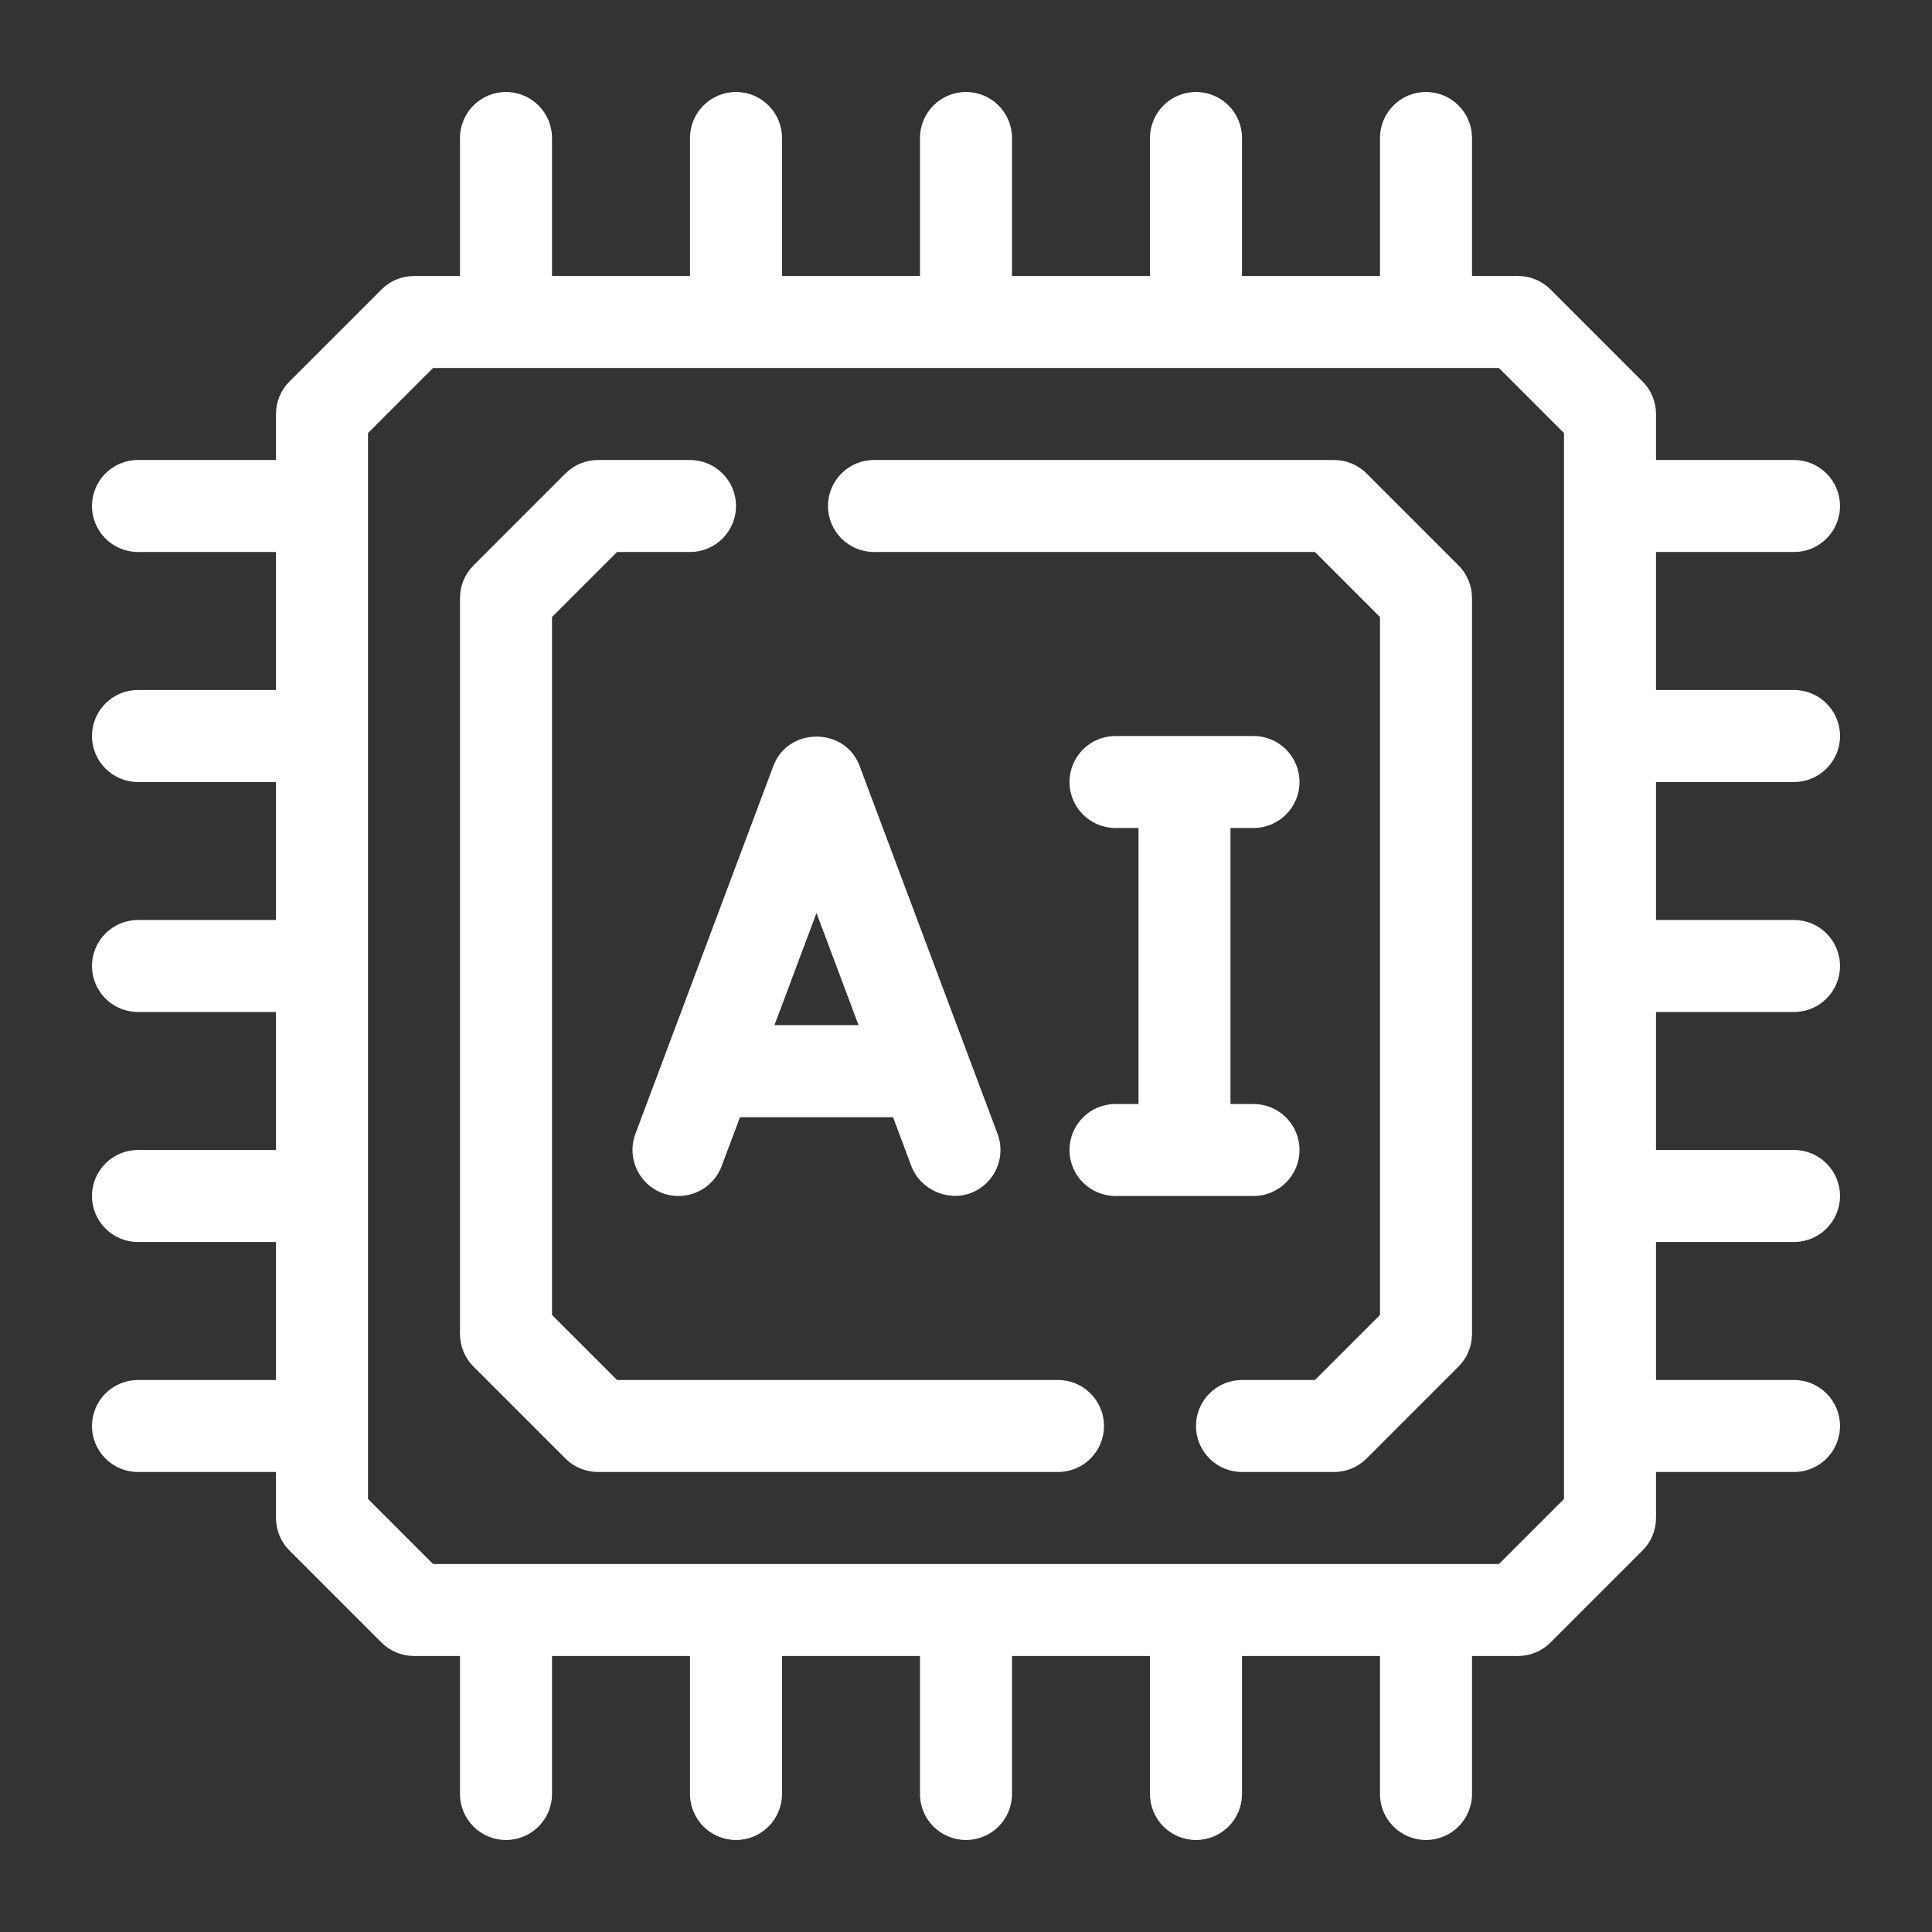
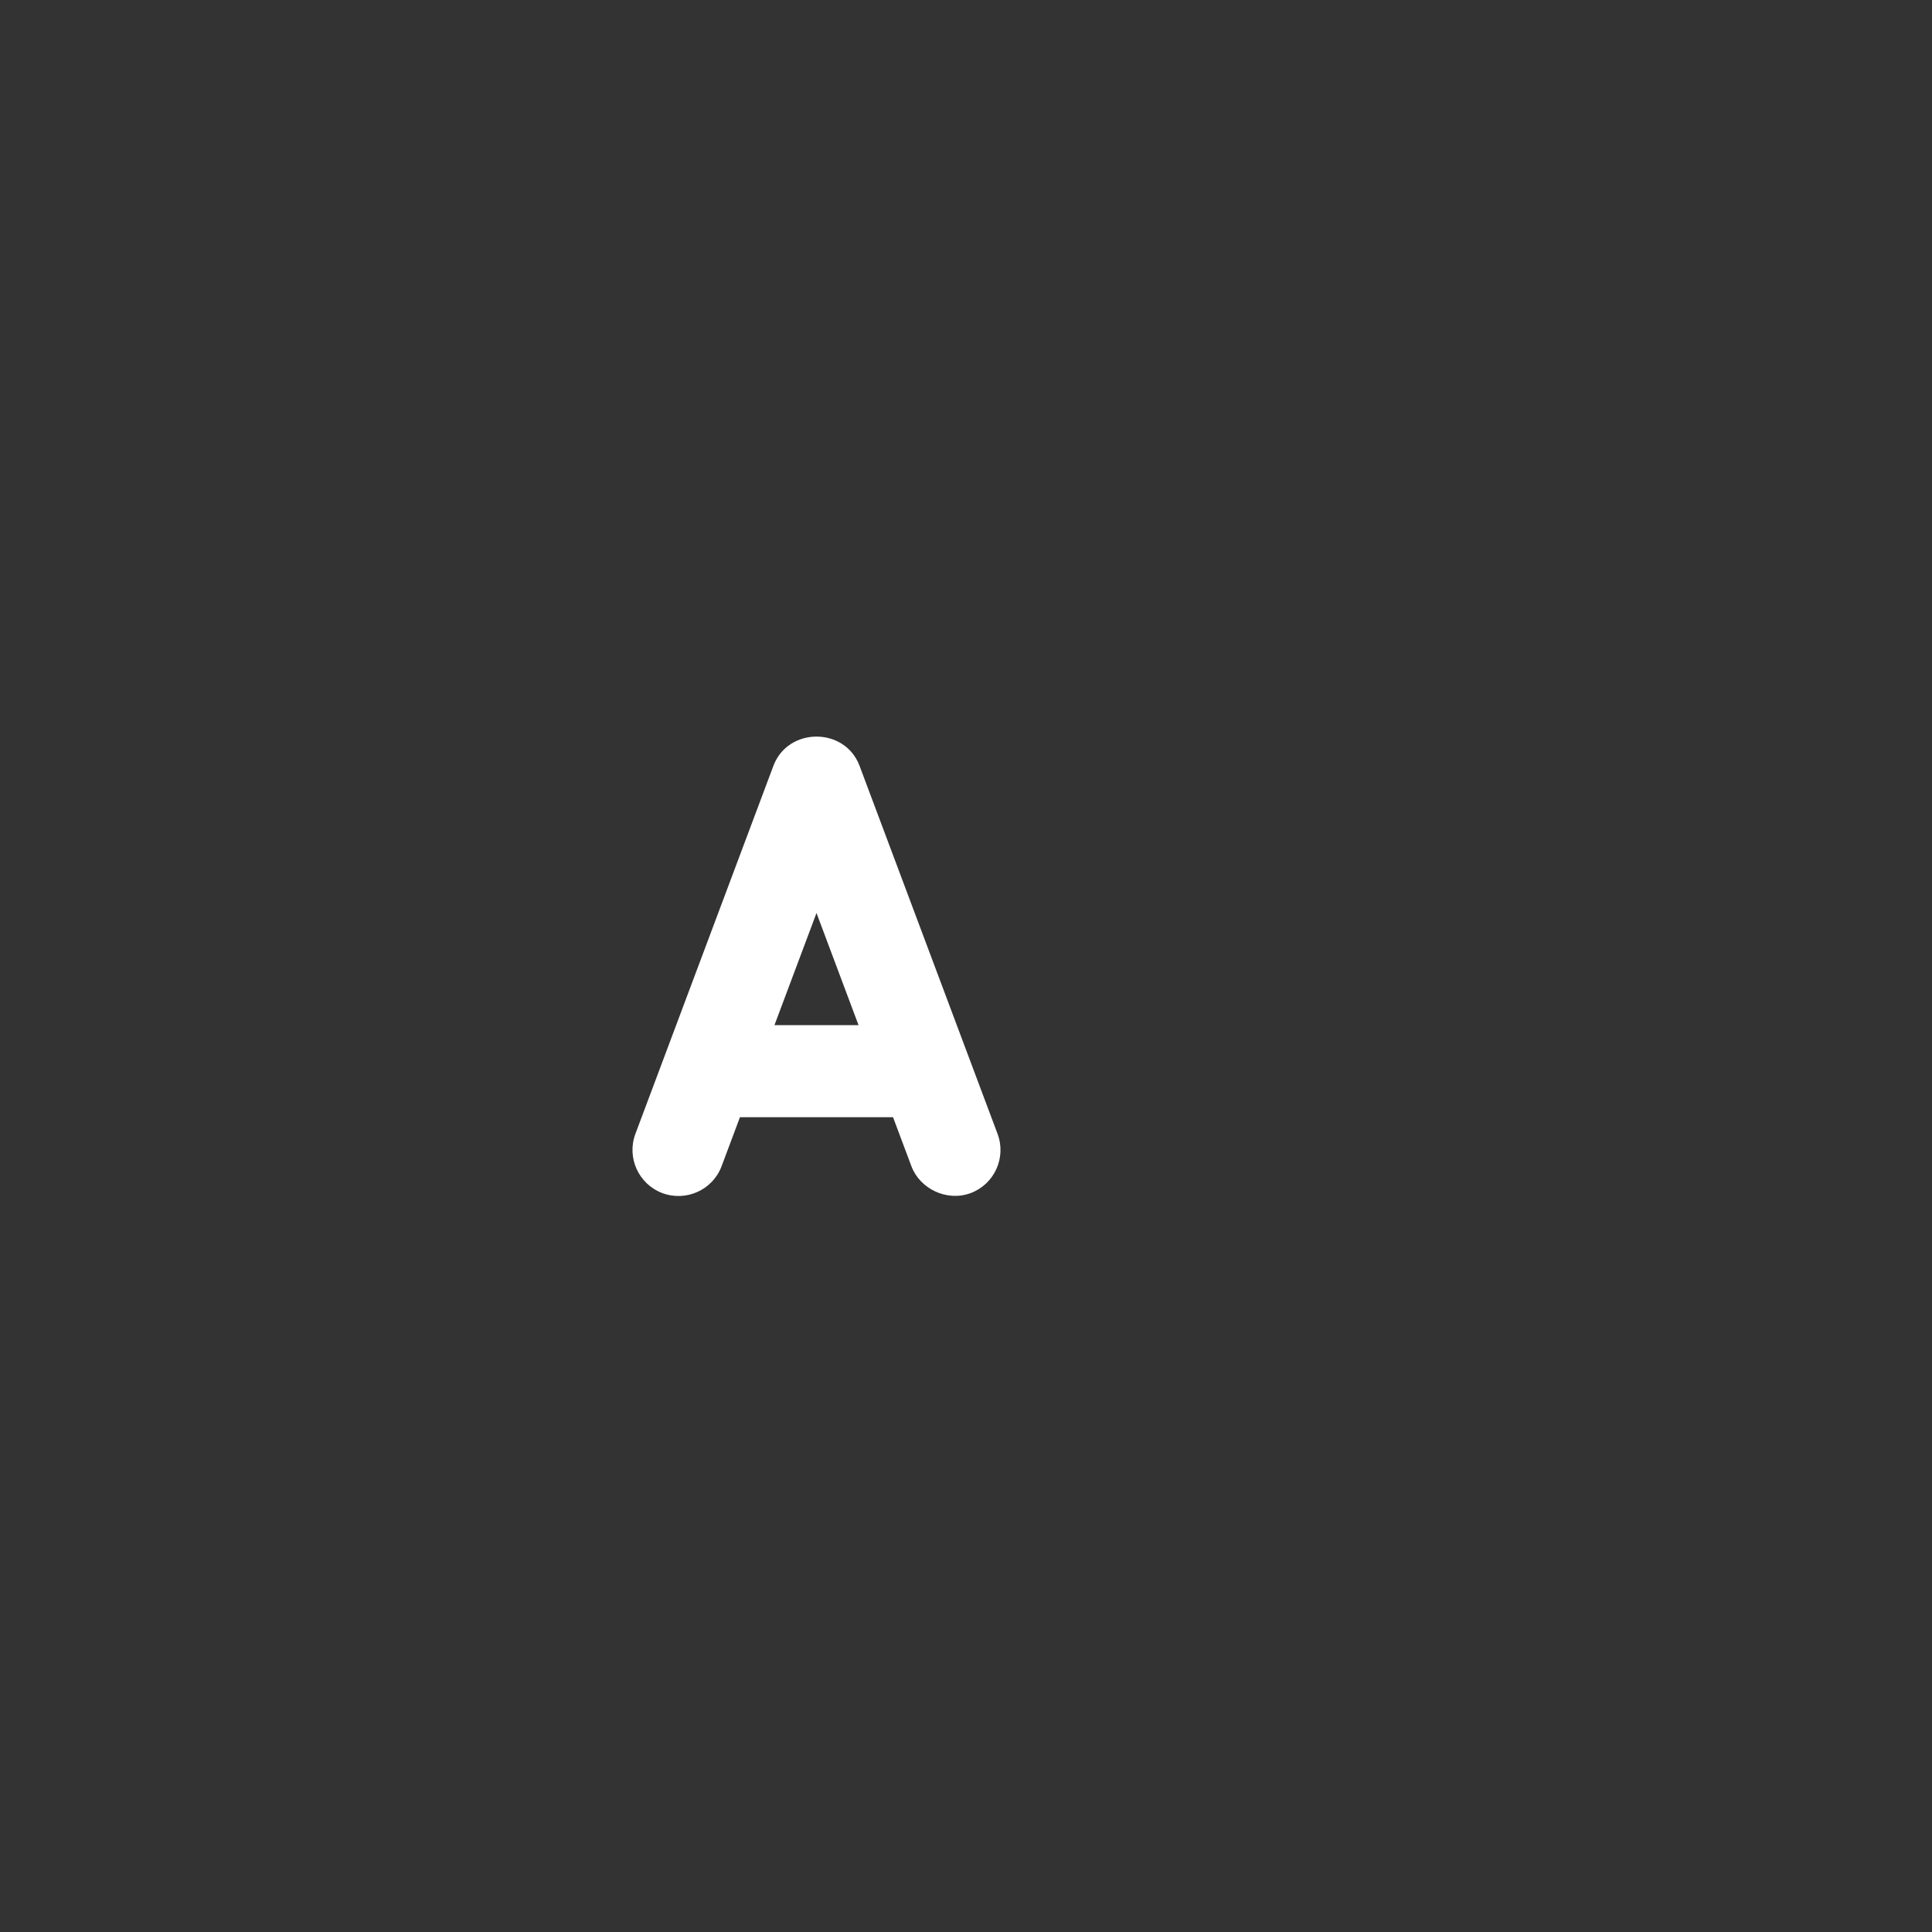
<svg xmlns="http://www.w3.org/2000/svg" version="1.1" id="Outline" x="0px" y="0px" viewBox="3 3 42 42" enable-background="new 0 0 48 48" xml:space="preserve" fill="#ffffff">
  <rect x="3" y="3" width="42" height="42" fill="#333333" stroke="none" />
  <g>
-     <path d="M42,20c0.552,0,1-0.447,1-1s-0.448-1-1-1h-3v-3h3c0.552,0,1-0.447,1-1s-0.448-1-1-1h-3v-1   c0-0.266-0.105-0.52-0.293-0.707l-2-2C36.52,9.105,36.265,9,36,9h-1V6c0-0.553-0.448-1-1-1s-1,0.447-1,1v3   h-3V6c0-0.553-0.448-1-1-1s-1,0.447-1,1v3h-3V6c0-0.553-0.448-1-1-1s-1,0.447-1,1v3h-3V6c0-0.553-0.448-1-1-1   s-1,0.447-1,1v3h-3V6c0-0.553-0.448-1-1-1s-1,0.447-1,1v3h-1c-0.265,0-0.52,0.105-0.707,0.293l-2,2   C9.105,11.48,9,11.734,9,12v1H6c-0.552,0-1,0.447-1,1s0.448,1,1,1h3v3H6c-0.552,0-1,0.447-1,1s0.448,1,1,1h3v3   H6c-0.552,0-1,0.447-1,1s0.448,1,1,1h3v3H6c-0.552,0-1,0.447-1,1s0.448,1,1,1h3v3H6c-0.552,0-1,0.447-1,1   s0.448,1,1,1h3v1c0,0.266,0.105,0.52,0.293,0.707l2,2C11.48,38.895,11.735,39,12,39h1v3   c0,0.553,0.448,1,1,1s1-0.447,1-1v-3h3v3c0,0.553,0.448,1,1,1s1-0.447,1-1v-3h3v3c0,0.553,0.448,1,1,1   s1-0.447,1-1v-3h3v3c0,0.553,0.448,1,1,1s1-0.447,1-1v-3h3v3c0,0.553,0.448,1,1,1s1-0.447,1-1v-3h1   c0.265,0,0.52-0.105,0.707-0.293l2-2C38.895,36.52,39,36.266,39,36v-1h3c0.552,0,1-0.447,1-1s-0.448-1-1-1   h-3v-3h3c0.552,0,1-0.447,1-1s-0.448-1-1-1h-3v-3h3c0.552,0,1-0.447,1-1s-0.448-1-1-1h-3v-3H42z M37,35.586   L35.586,37H12.414L11,35.586V12.414L12.414,11h23.172L37,12.414V35.586z" />
-     <path d="M32.708,13.293C32.52,13.105,32.265,13,32,13H22c-0.552,0-1,0.447-1,1s0.448,1,1,1h9.586L33,16.414   v15.172L31.586,33H30c-0.552,0-1,0.447-1,1s0.448,1,1,1h2c0.265,0,0.52-0.105,0.708-0.293l2-2   C34.895,32.52,35,32.265,35,32V16c0-0.265-0.105-0.52-0.292-0.707L32.708,13.293z" />
-     <path d="M26,33h-9.586L15,31.586V16.414L16.414,15H18c0.552,0,1-0.447,1-1s-0.448-1-1-1h-2   c-0.265,0-0.52,0.105-0.708,0.293l-2,2C13.105,15.48,13,15.735,13,16v16   c0,0.265,0.105,0.52,0.292,0.707l2,2C15.48,34.895,15.735,35,16,35h10c0.552,0,1-0.447,1-1   S26.552,33,26,33z" />
    <path d="M17.399,28.937c0.517,0.192,1.094-0.068,1.288-0.585l0.399-1.065h3.328   c0,0,0.399,1.065,0.399,1.065c0.183,0.489,0.767,0.778,1.288,0.585   c0.517-0.194,0.779-0.771,0.585-1.288c0,0-2.993-7.981-3-8   c-0.318-0.848-1.554-0.848-1.873-0l-3,8C16.62,28.166,16.882,28.742,17.399,28.937z M20.75,22.848   l0.914,2.438h-1.828L20.75,22.848z" />
-     <path d="M31.25,28c0-0.553-0.448-1-1-1h-0.5v-6h0.5c0.552,0,1-0.447,1-1s-0.448-1-1-1h-3c-0.552,0-1,0.447-1,1   s0.448,1,1,1h0.5v6h-0.5c-0.552,0-1,0.447-1,1s0.448,1,1,1h3C30.802,29,31.25,28.553,31.25,28z" />
  </g>
</svg>